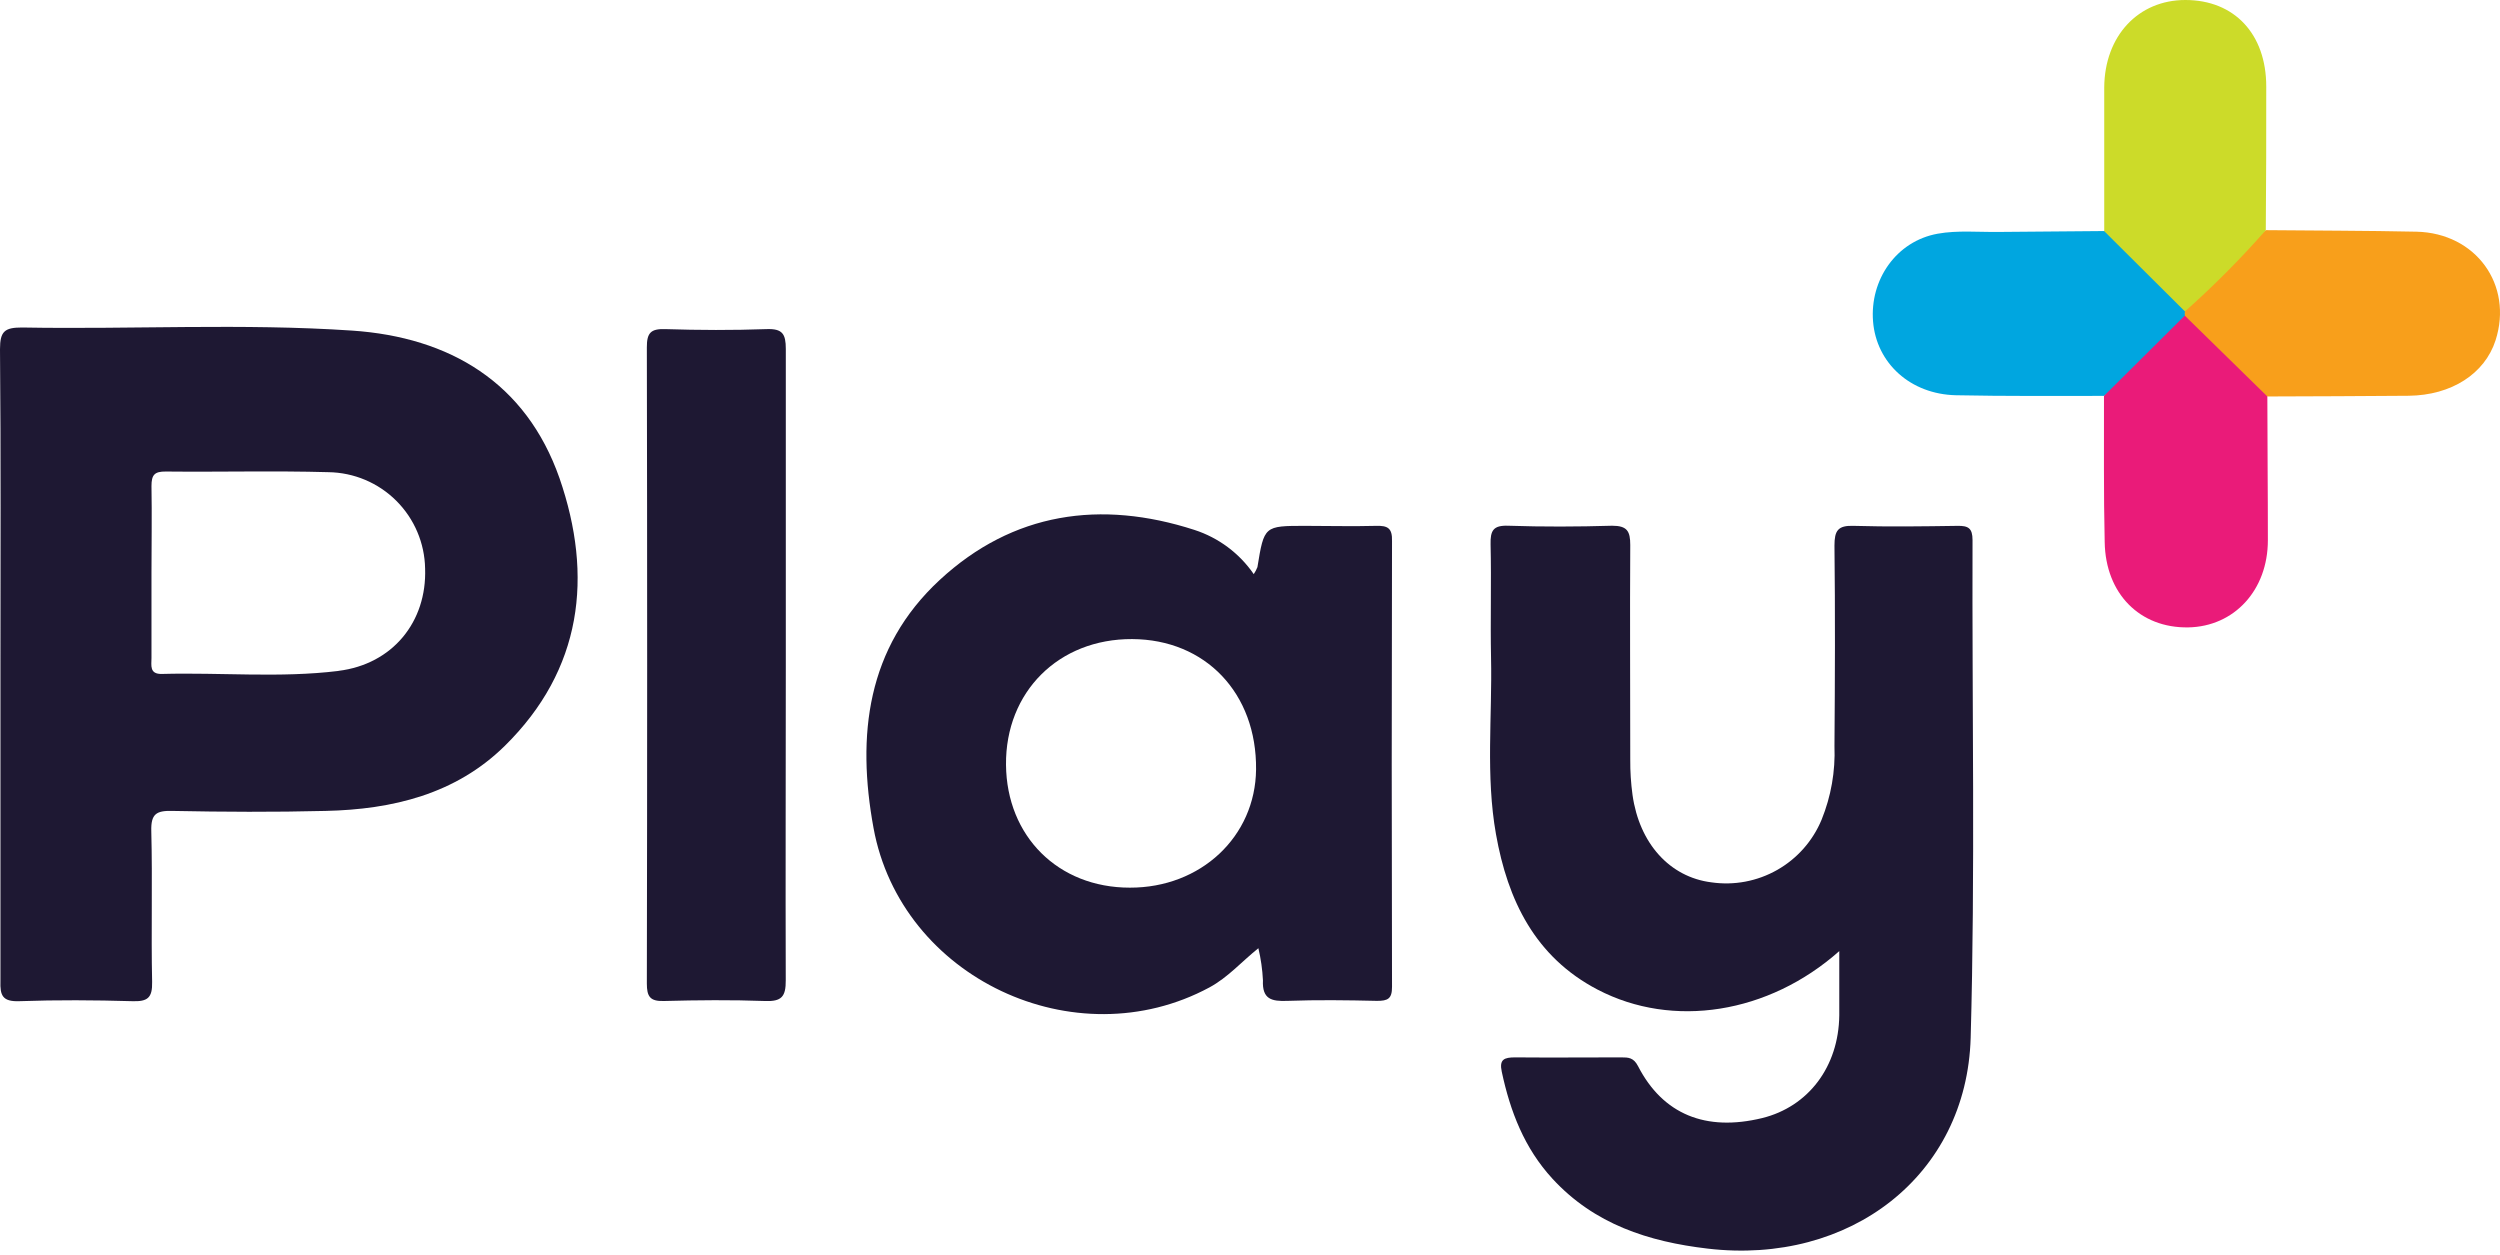
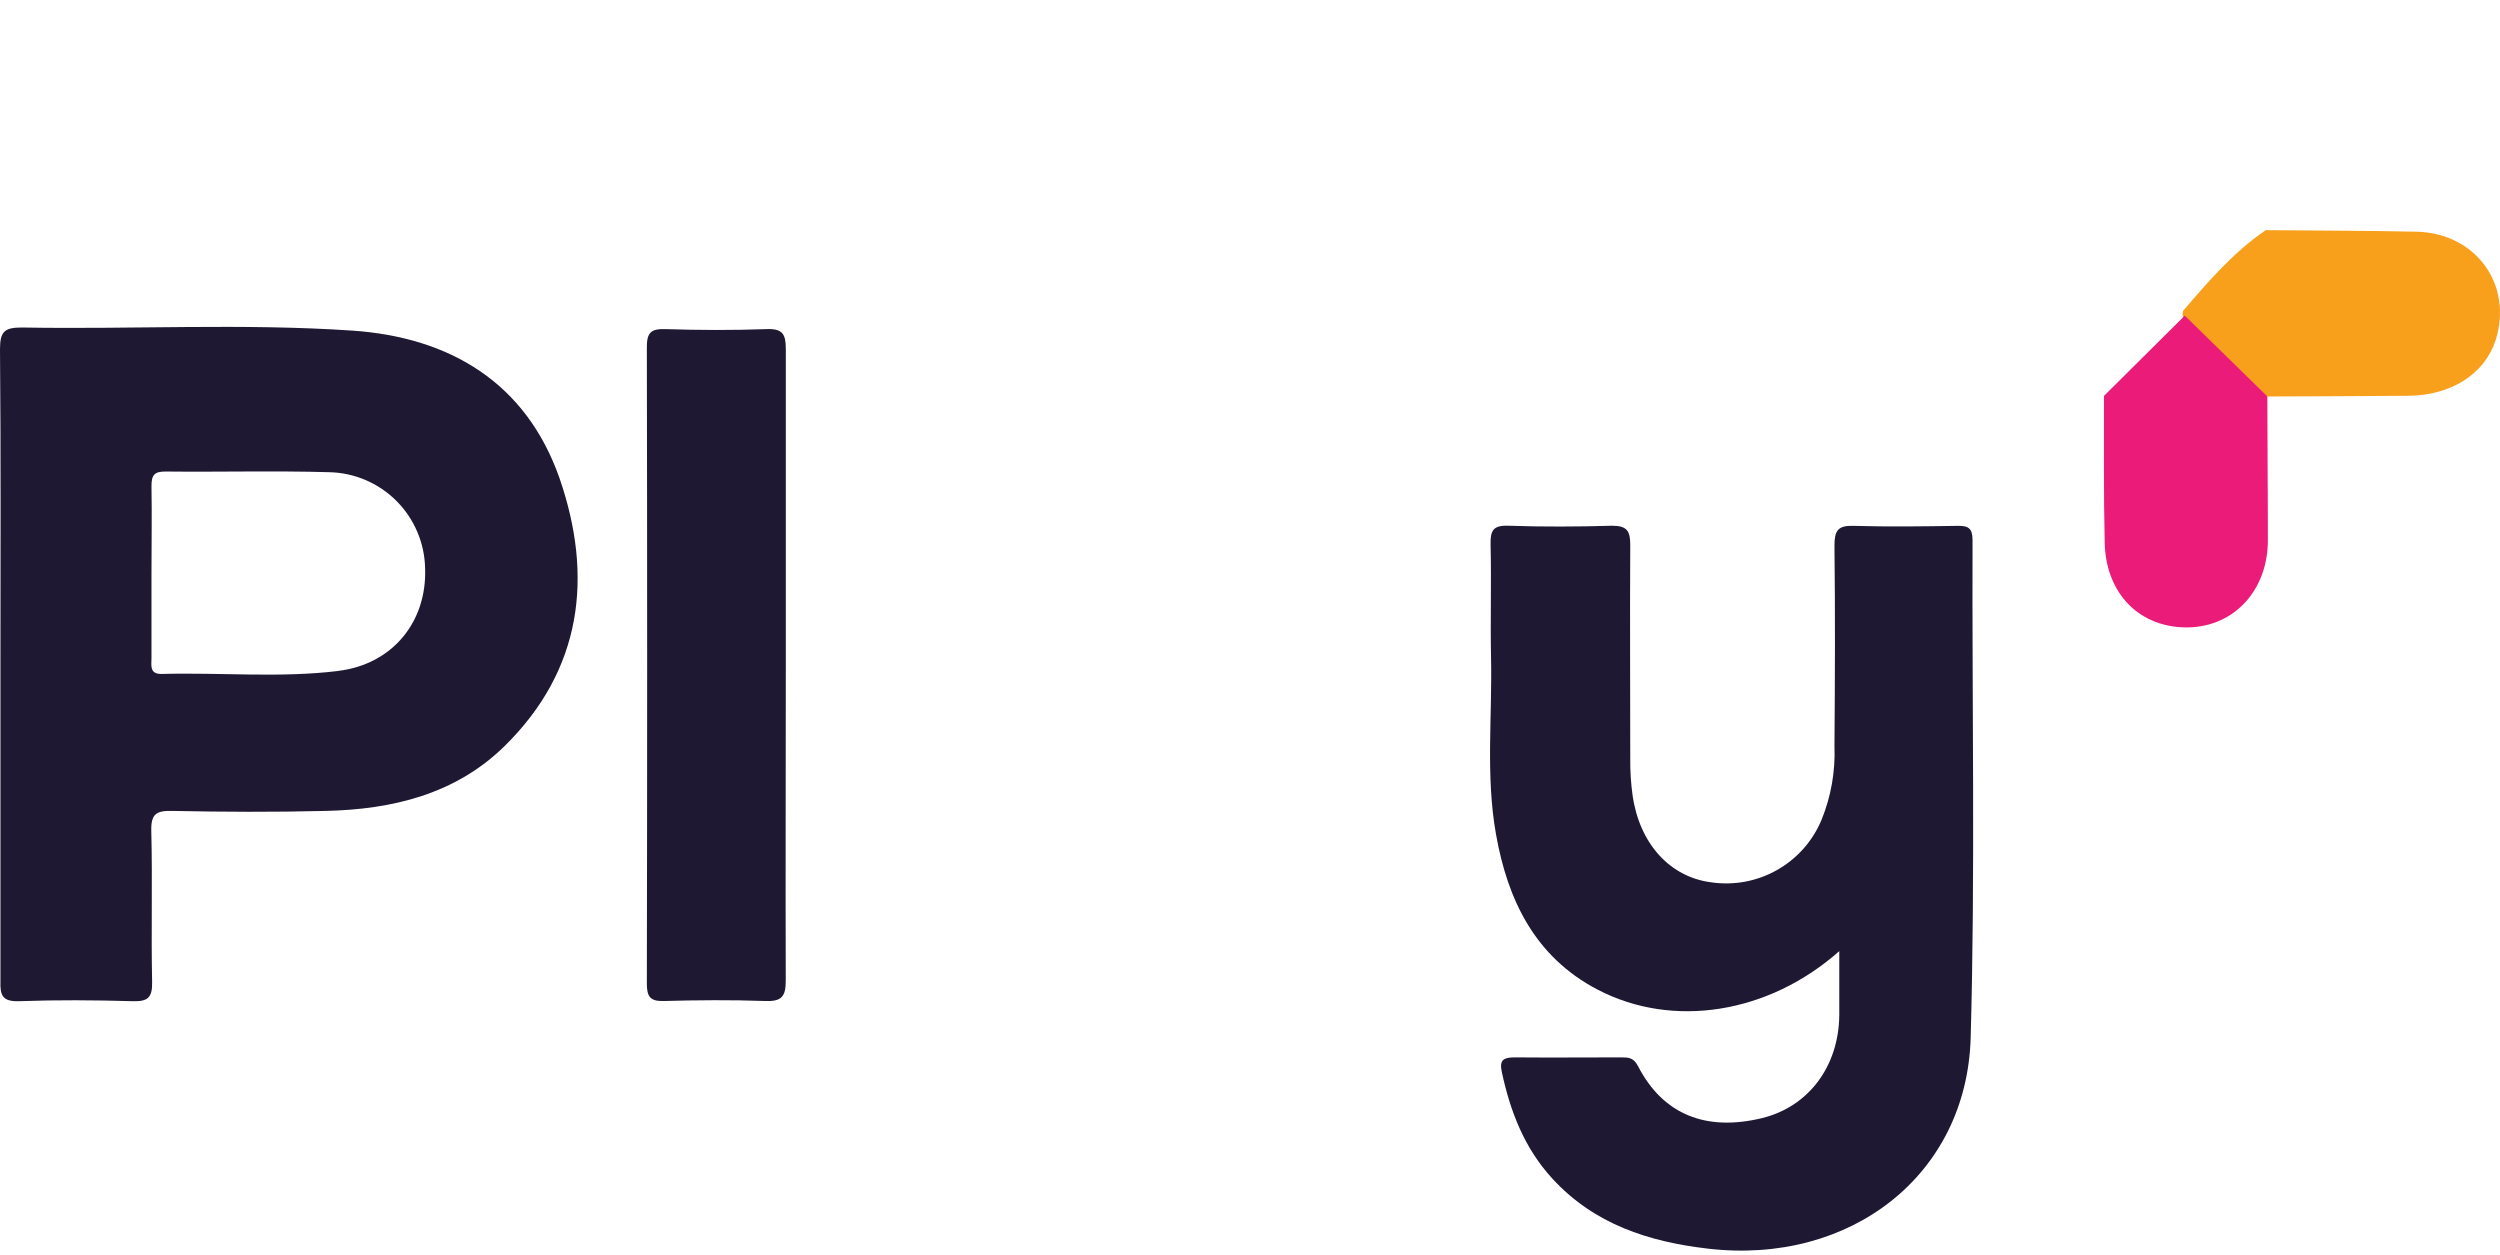
<svg xmlns="http://www.w3.org/2000/svg" width="253" height="127" viewBox="0 0 253 127" fill="none">
  <path d="M229.3 23.291C234.382 23.343 239.464 23.337 244.546 23.447C250.57 23.584 254.346 28.828 252.552 34.436C251.46 37.829 248.081 40.006 243.759 40.051C238.989 40.097 234.226 40.103 229.462 40.123C228.279 40.123 227.688 39.154 226.999 38.433C224.971 36.327 222.684 34.469 220.929 32.11C220.873 31.897 220.873 31.673 220.929 31.46C223.477 28.49 226.024 25.514 229.3 23.291Z" fill="#F89F1B" />
-   <path d="M221.117 31.518C221.078 31.657 221.078 31.803 221.117 31.941C218.896 35.113 216.128 37.864 212.942 40.064C207.944 40.064 202.947 40.103 197.949 39.999C193.335 39.902 189.891 36.75 189.553 32.532C189.215 28.315 191.899 24.402 196.104 23.649C198.105 23.291 200.211 23.499 202.264 23.473C205.832 23.434 209.413 23.415 212.968 23.382C213.146 23.294 213.347 23.265 213.543 23.3C213.738 23.335 213.917 23.432 214.053 23.577C216.458 25.733 218.745 28.017 220.903 30.42C221.038 30.565 221.13 30.744 221.168 30.939C221.206 31.133 221.188 31.334 221.117 31.518V31.518Z" fill="#00A6E0" />
  <path d="M212.923 40.065L221.099 31.941L229.456 40.123C229.456 44.978 229.514 49.832 229.508 54.68C229.508 59.723 226.103 63.414 221.443 63.492C216.563 63.571 213.079 60.094 212.995 54.862C212.878 49.93 212.936 44.997 212.923 40.065Z" fill="#EA1B79" />
-   <path d="M221.117 31.519L212.948 23.395C212.948 18.554 212.948 13.706 212.948 8.858C212.981 3.626 216.406 0 221.156 0C226.128 0 229.344 3.451 229.344 8.754C229.344 13.602 229.344 18.443 229.299 23.291C226.744 26.2 224.011 28.947 221.117 31.519Z" fill="#CCDB29" />
  <path d="M35.619 33.455C24.513 32.707 13.361 33.344 2.236 33.143C0.474 33.143 0 33.52 0 35.339C0.097 45.997 0.045 56.655 0.045 67.313C0.045 77.971 0.045 88.635 0.045 99.293C0 100.729 0.24 101.379 1.95 101.32C5.764 101.184 9.586 101.21 13.4 101.32C14.915 101.366 15.434 101.009 15.395 99.371C15.285 94.282 15.441 89.187 15.311 84.106C15.265 82.364 15.818 82.026 17.436 82.065C22.602 82.169 27.775 82.195 32.948 82.065C39.707 81.915 46.108 80.375 51.08 75.488C58.924 67.768 60.054 58.319 56.623 48.395C53.231 38.719 45.523 34.124 35.619 33.455ZM34.255 67.898C28.328 68.626 22.349 68.041 16.403 68.203C15.103 68.242 15.33 67.339 15.33 66.591C15.33 63.732 15.33 60.866 15.33 58.007C15.33 55.147 15.382 52.158 15.33 49.188C15.33 48.051 15.636 47.706 16.793 47.719C22.271 47.778 27.756 47.628 33.234 47.784C35.812 47.819 38.276 48.856 40.102 50.676C41.929 52.495 42.976 54.955 43.021 57.532C43.21 62.92 39.733 67.215 34.255 67.891V67.898Z" fill="#1E1833" />
  <path d="M199.62 54.654C199.62 53.445 199.185 53.198 198.099 53.217C194.597 53.269 191.094 53.321 187.597 53.217C185.992 53.159 185.648 53.698 185.648 55.219C185.726 61.978 185.7 68.743 185.648 75.508C185.748 78.052 185.304 80.589 184.348 82.949C183.458 85.098 181.877 86.888 179.855 88.037C177.833 89.186 175.485 89.628 173.183 89.292C168.979 88.759 165.898 85.36 165.21 80.44C165.049 79.26 164.973 78.07 164.982 76.879C164.982 69.639 164.937 62.394 164.982 55.154C164.982 53.763 164.677 53.204 163.149 53.204C159.653 53.308 156.144 53.321 152.648 53.204C151.101 53.146 150.815 53.698 150.847 55.102C150.938 58.917 150.815 62.738 150.893 66.559C151.023 72.512 150.341 78.504 151.393 84.418C152.576 91.098 155.351 96.85 161.681 100.151C169.291 104.122 178.98 102.601 186.135 96.252C186.135 98.65 186.135 100.716 186.135 102.75C186.077 107.949 183.003 111.998 178.337 113.148C172.631 114.539 168.283 112.778 165.768 107.891C165.32 107.02 164.787 107.007 164.079 107.007C160.498 107.007 156.93 107.039 153.336 107.007C152.232 107.007 151.705 107.202 151.978 108.456C152.836 112.479 154.266 116.196 157.112 119.289C161.349 123.891 166.828 125.658 172.819 126.36C187.214 128.05 199.035 118.965 199.432 105.018C199.899 88.232 199.562 71.44 199.62 54.654Z" fill="#1E1833" />
-   <path d="M139.254 53.217C136.869 53.282 134.484 53.217 132.105 53.217C127.933 53.217 127.933 53.217 127.251 57.396C127.152 57.644 127.028 57.882 126.88 58.104C125.427 55.991 123.316 54.417 120.875 53.627C111.387 50.559 102.504 51.84 95.102 58.689C87.7 65.539 86.686 74.442 88.401 83.794C91.183 98.975 108.807 107.241 122.39 99.93C124.268 98.916 125.639 97.331 127.348 95.959C127.601 97.026 127.755 98.114 127.81 99.209C127.719 101.119 128.68 101.353 130.286 101.288C133.301 101.178 136.329 101.217 139.351 101.288C140.436 101.288 140.878 101.087 140.872 99.871C140.833 84.834 140.833 69.796 140.872 54.758C140.911 53.425 140.417 53.185 139.254 53.217ZM114.338 89.831C107.079 89.831 101.873 84.632 101.808 77.392C101.743 70.016 107.137 64.642 114.572 64.675C122.006 64.707 127.192 70.166 127.114 77.873C127.043 84.665 121.525 89.85 114.338 89.831V89.831Z" fill="#1E1833" />
  <path d="M79.524 67.502C79.524 56.773 79.524 46.056 79.524 35.314C79.524 33.8 79.193 33.247 77.575 33.306C74.163 33.429 70.738 33.416 67.32 33.306C65.857 33.26 65.454 33.683 65.461 35.164C65.504 56.623 65.504 78.082 65.461 99.54C65.461 100.84 65.779 101.341 67.17 101.302C70.582 101.211 74.007 101.178 77.419 101.302C79.095 101.367 79.531 100.866 79.518 99.203C79.485 88.642 79.524 78.075 79.524 67.502Z" fill="#1E1833" />
</svg>